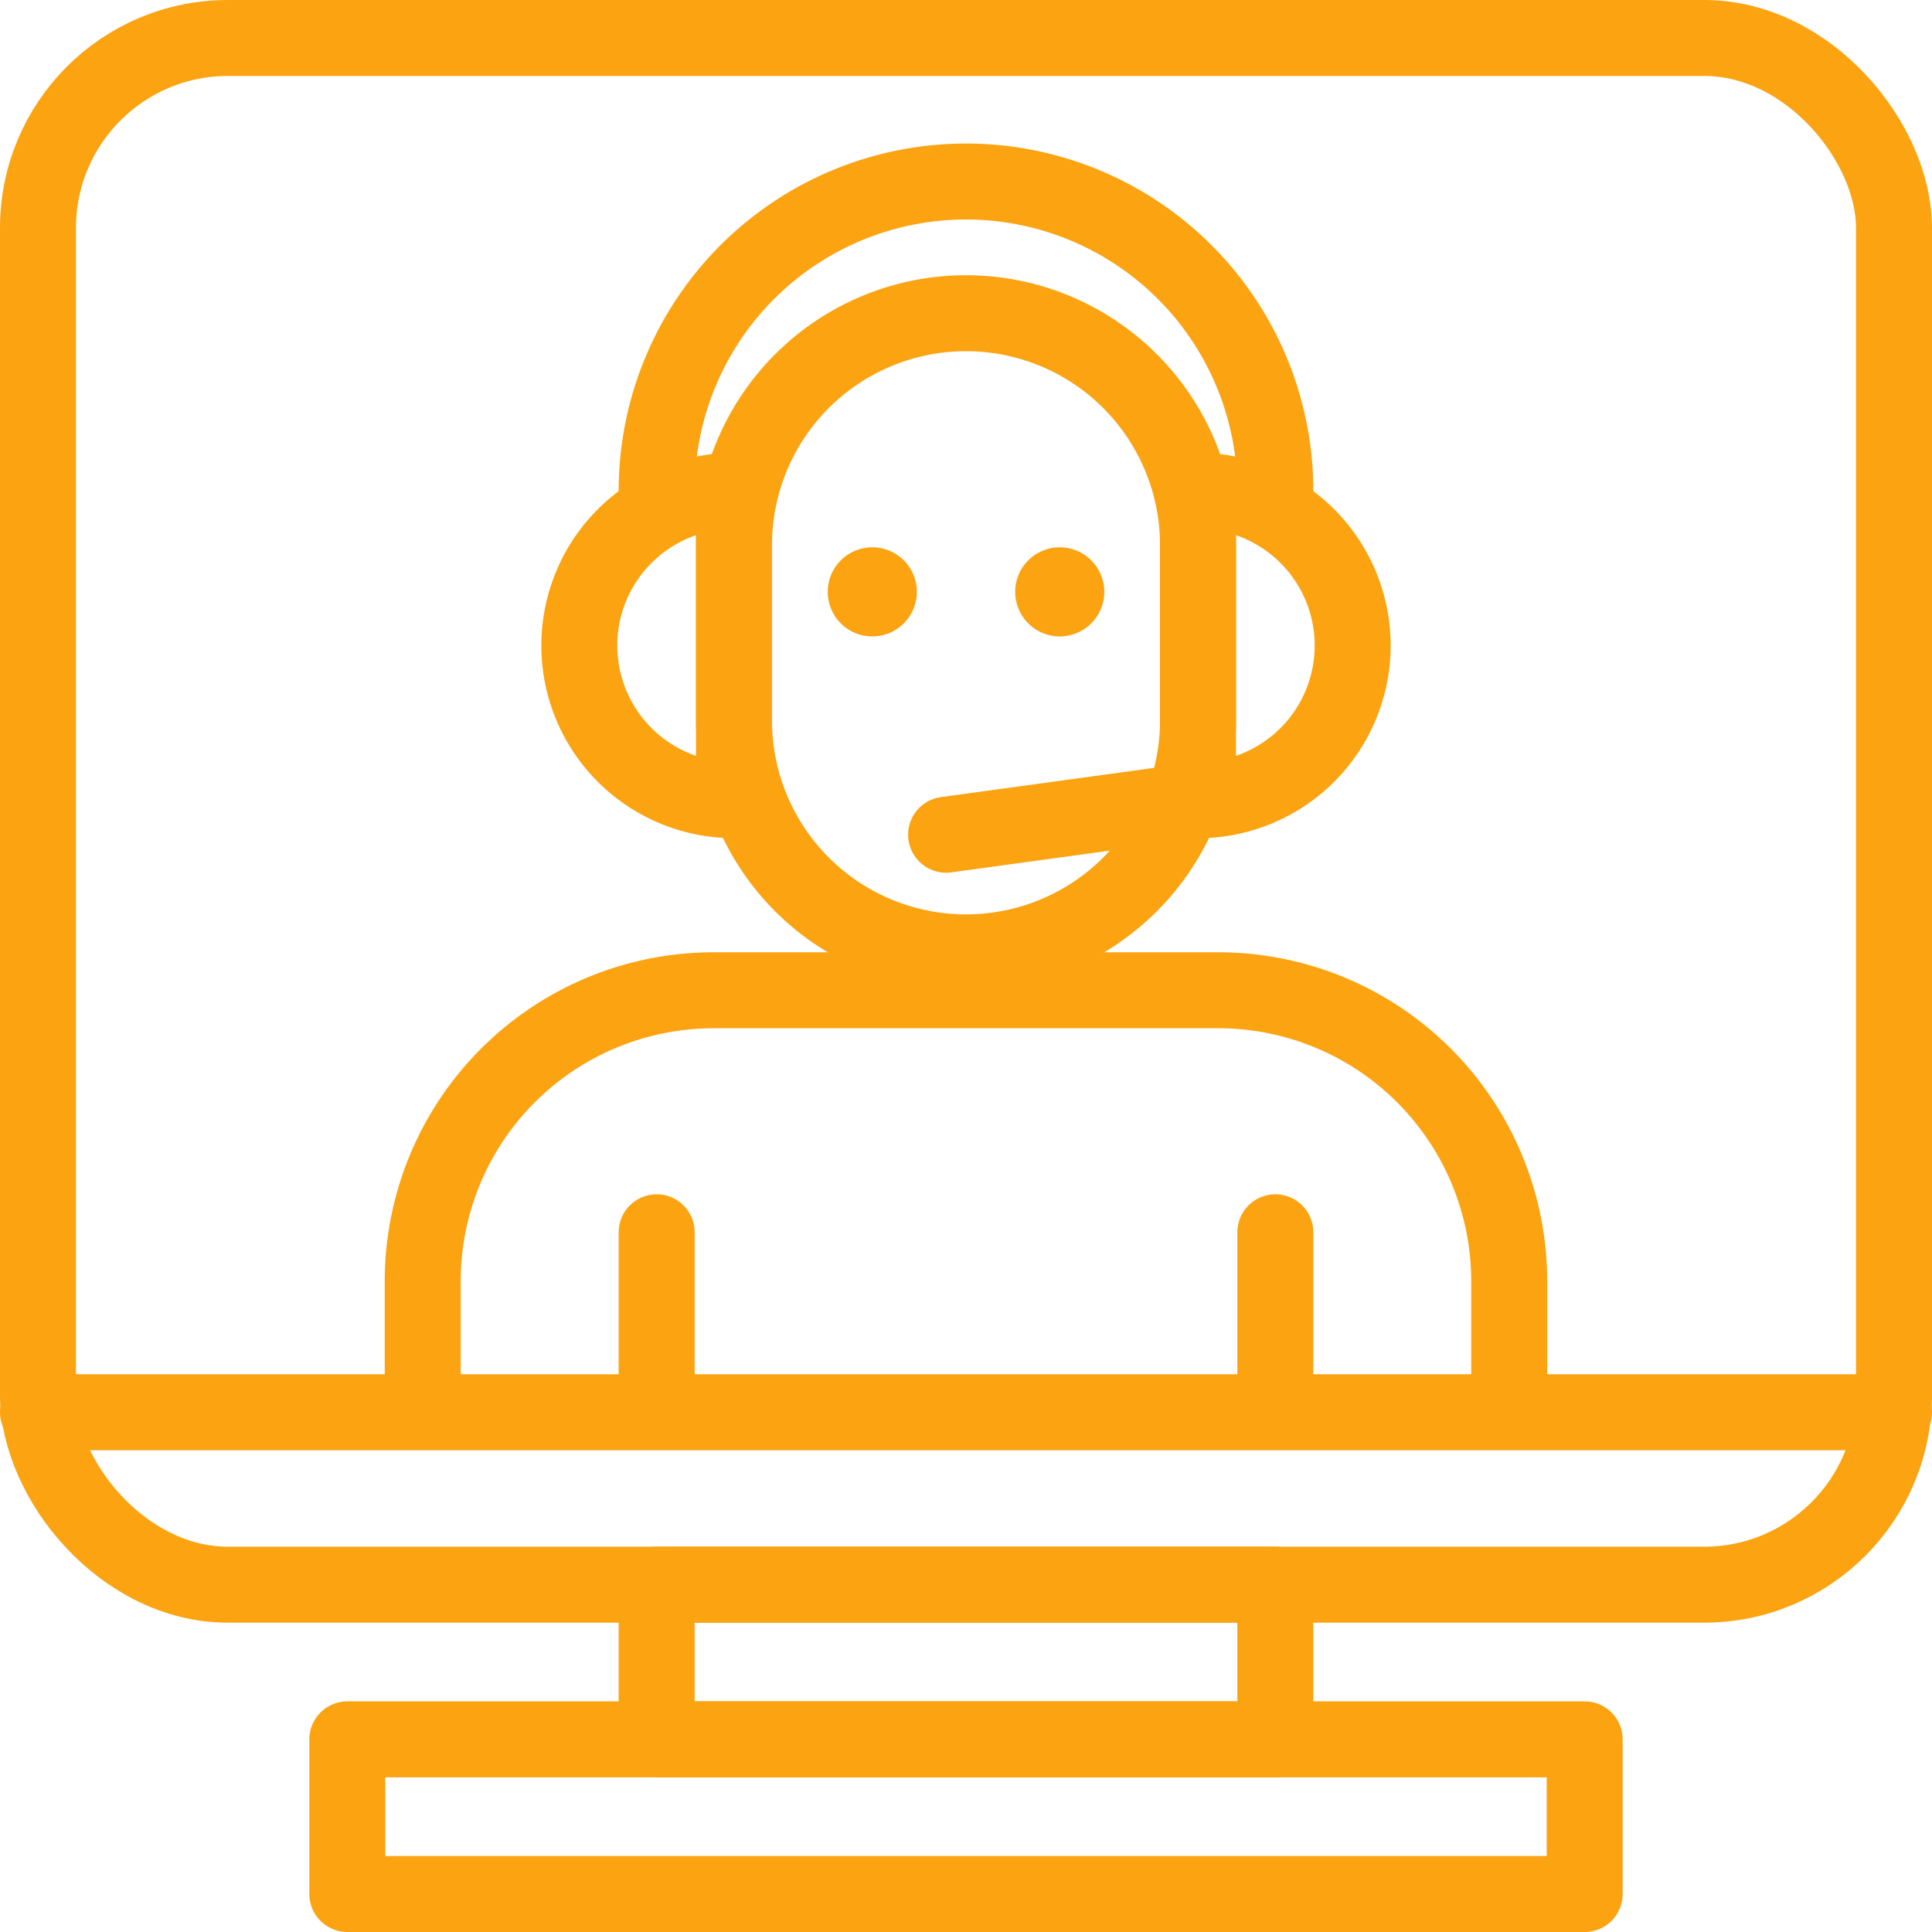
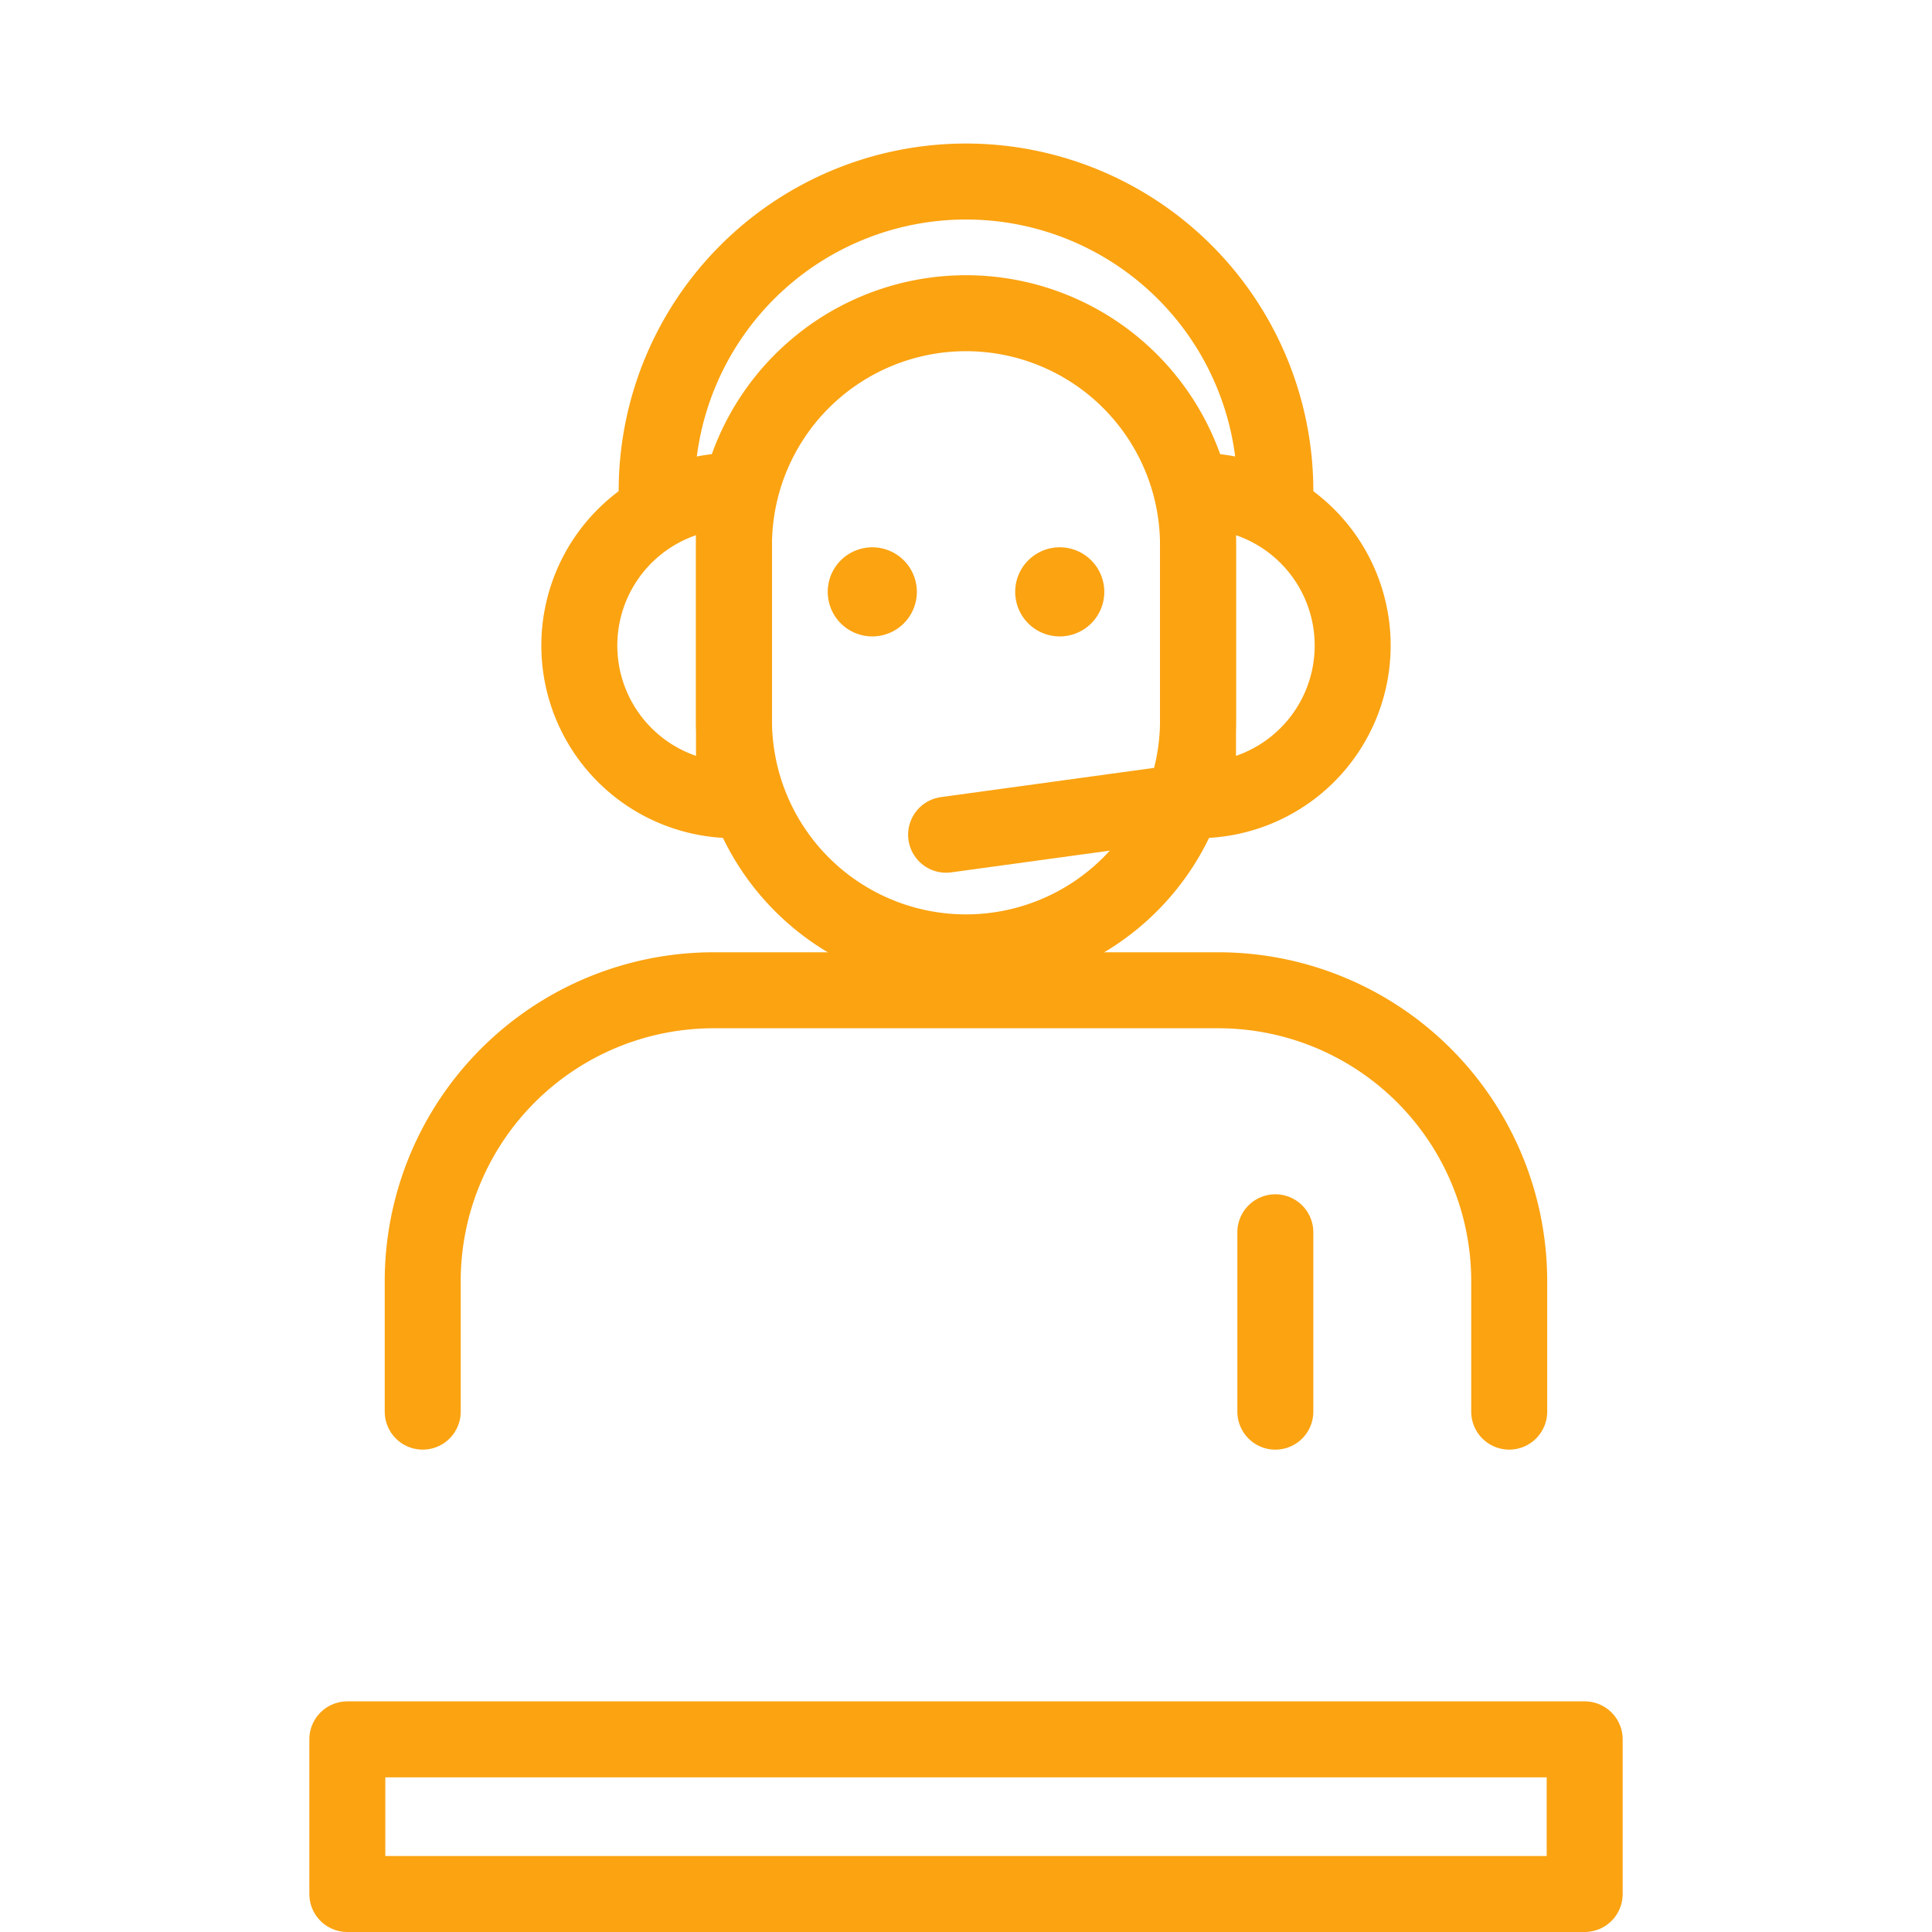
<svg xmlns="http://www.w3.org/2000/svg" width="50.864" height="50.864" viewBox="0 0 50.864 50.864">
  <g id="Group_11358" data-name="Group 11358" transform="translate(1 1)">
    <g id="Group_11349" data-name="Group 11349" transform="translate(0 0)">
-       <rect id="Rectangle_797" data-name="Rectangle 797" width="48.864" height="40.72" rx="5" fill="none" stroke="#fba311" stroke-linecap="round" stroke-linejoin="round" stroke-width="2" />
      <rect id="Rectangle_798" data-name="Rectangle 798" width="32.576" height="4.072" transform="translate(8.144 44.792)" fill="none" stroke="#fba311" stroke-linecap="round" stroke-linejoin="round" stroke-width="2" />
-       <rect id="Rectangle_799" data-name="Rectangle 799" width="16.288" height="4.072" transform="translate(16.288 40.719)" fill="none" stroke="#fba311" stroke-linecap="round" stroke-linejoin="round" stroke-width="2" />
      <path id="Path_31795" data-name="Path 31795" d="M19.128,56.225V52.792a7.66,7.66,0,0,1,7.659-7.66H40.073a7.66,7.66,0,0,1,7.659,7.66v3.433" transform="translate(-8.999 -20.061)" fill="none" stroke="#fba311" stroke-linecap="round" stroke-linejoin="round" stroke-width="2" />
-       <line id="Line_1225" data-name="Line 1225" y2="4.723" transform="translate(16.288 31.442)" fill="none" stroke="#fba311" stroke-linecap="round" stroke-linejoin="round" stroke-width="2" />
      <line id="Line_1226" data-name="Line 1226" y2="4.723" transform="translate(32.576 31.442)" fill="none" stroke="#fba311" stroke-linecap="round" stroke-linejoin="round" stroke-width="2" />
      <path id="Path_31796" data-name="Path 31796" d="M40.03,26.01a1.173,1.173,0,1,1-1.173-1.173A1.173,1.173,0,0,1,40.03,26.01" transform="translate(-16.892 -11.428)" fill="#fba311" />
      <path id="Path_31797" data-name="Path 31797" d="M48.619,26.01a1.173,1.173,0,1,1-1.173-1.173,1.173,1.173,0,0,1,1.173,1.173" transform="translate(-20.546 -11.428)" fill="#fba311" />
      <path id="Path_31798" data-name="Path 31798" d="M33.39,20.219a6.108,6.108,0,0,1,12.216,0V24.83a6.108,6.108,0,1,1-12.216,0Z" transform="translate(-15.066 -6.865)" fill="none" stroke="#fba311" stroke-linecap="round" stroke-linejoin="round" stroke-width="2" />
      <path id="Path_31799" data-name="Path 31799" d="M30.375,30.395h0a4.072,4.072,0,1,1,0-8.144Z" transform="translate(-12.051 -10.328)" fill="none" stroke="#fba311" stroke-linecap="round" stroke-linejoin="round" stroke-width="2" />
      <path id="Path_31800" data-name="Path 31800" d="M54.65,30.395h0V22.251a4.072,4.072,0,1,1,0,8.144Z" transform="translate(-24.11 -10.328)" fill="none" stroke="#fba311" stroke-linecap="round" stroke-linejoin="round" stroke-width="2" />
      <path id="Path_31801" data-name="Path 31801" d="M29.847,16.221a8.144,8.144,0,1,1,16.288,0" transform="translate(-13.559 -4.298)" fill="none" stroke="#fba311" stroke-linecap="round" stroke-linejoin="round" stroke-width="2" />
      <line id="Line_1227" data-name="Line 1227" y1="0.909" x2="6.632" transform="translate(23.908 20.067)" fill="none" stroke="#fba311" stroke-linecap="round" stroke-linejoin="round" stroke-width="2" />
-       <line id="Line_1228" data-name="Line 1228" x2="48.864" transform="translate(0 36.18)" fill="none" stroke="#fba311" stroke-linecap="round" stroke-linejoin="round" stroke-width="2" />
    </g>
  </g>
</svg>